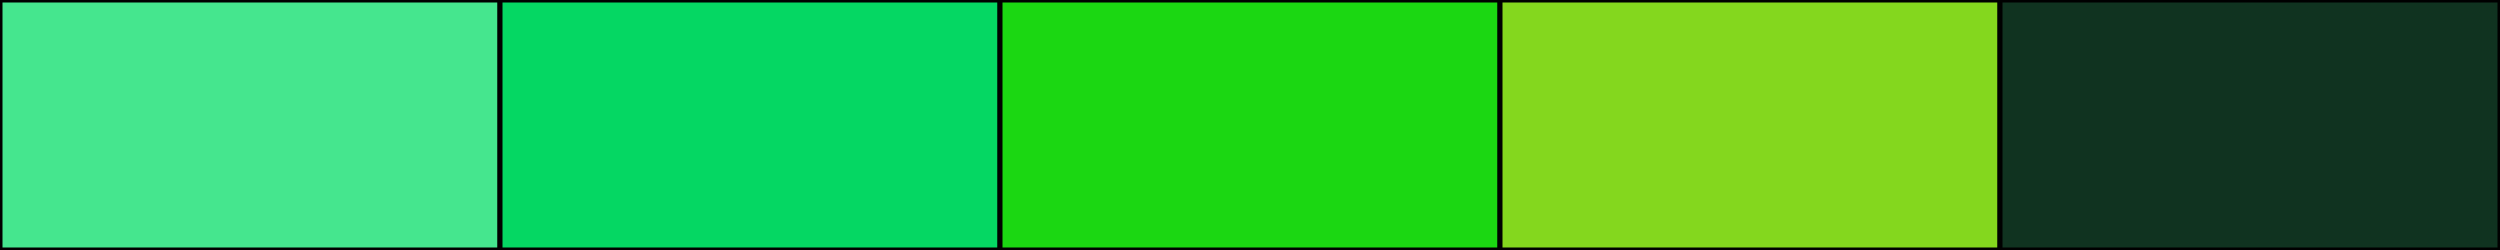
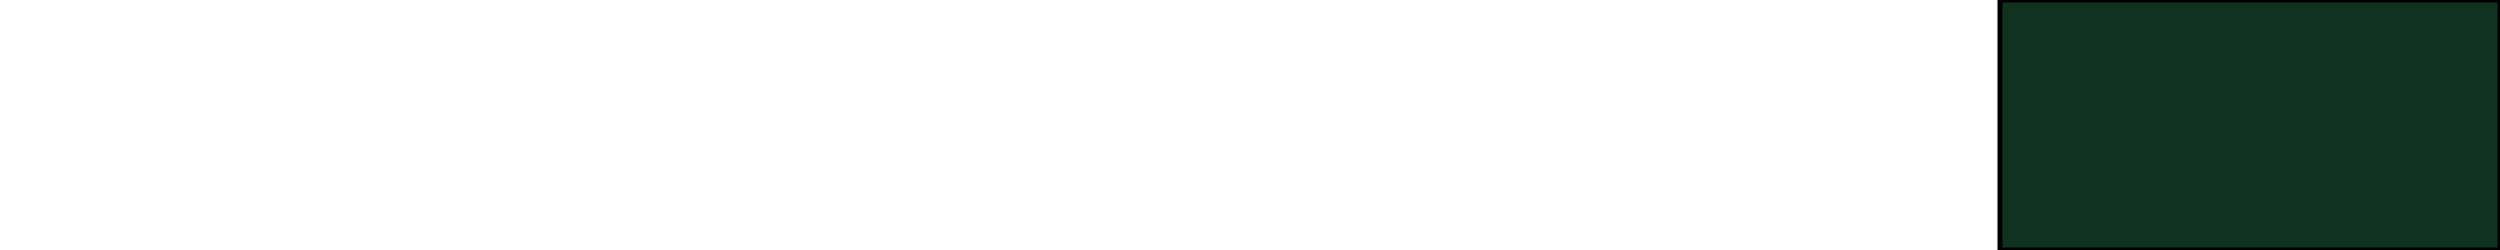
<svg xmlns="http://www.w3.org/2000/svg" width="500" height="50">
-   <rect height="50" width="500" style="fill:rgb(0,0,0);stroke-width:1;stroke:rgb(0,0,0)" />
-   <rect height="50" width="100" style="fill:rgb(69,230,142);stroke-width:1;stroke:rgb(0,0,0);float:left" />
-   <rect height="50" width="100" x="100" style="fill:rgb(5,215,99);stroke-width:1;stroke:rgb(0,0,0);float:left" />
-   <rect height="50" width="100" x="200" style="fill:rgb(27,215,18);stroke-width:1;stroke:rgb(0,0,0);float:left" />
-   <rect height="50" width="100" x="300" style="fill:rgb(132,215,30);stroke-width:1;stroke:rgb(0,0,0);float:left" />
  <rect height="50" width="100" x="400" style="fill:rgb(16,51,32);stroke-width:1;stroke:rgb(0,0,0);float:left" />
</svg>